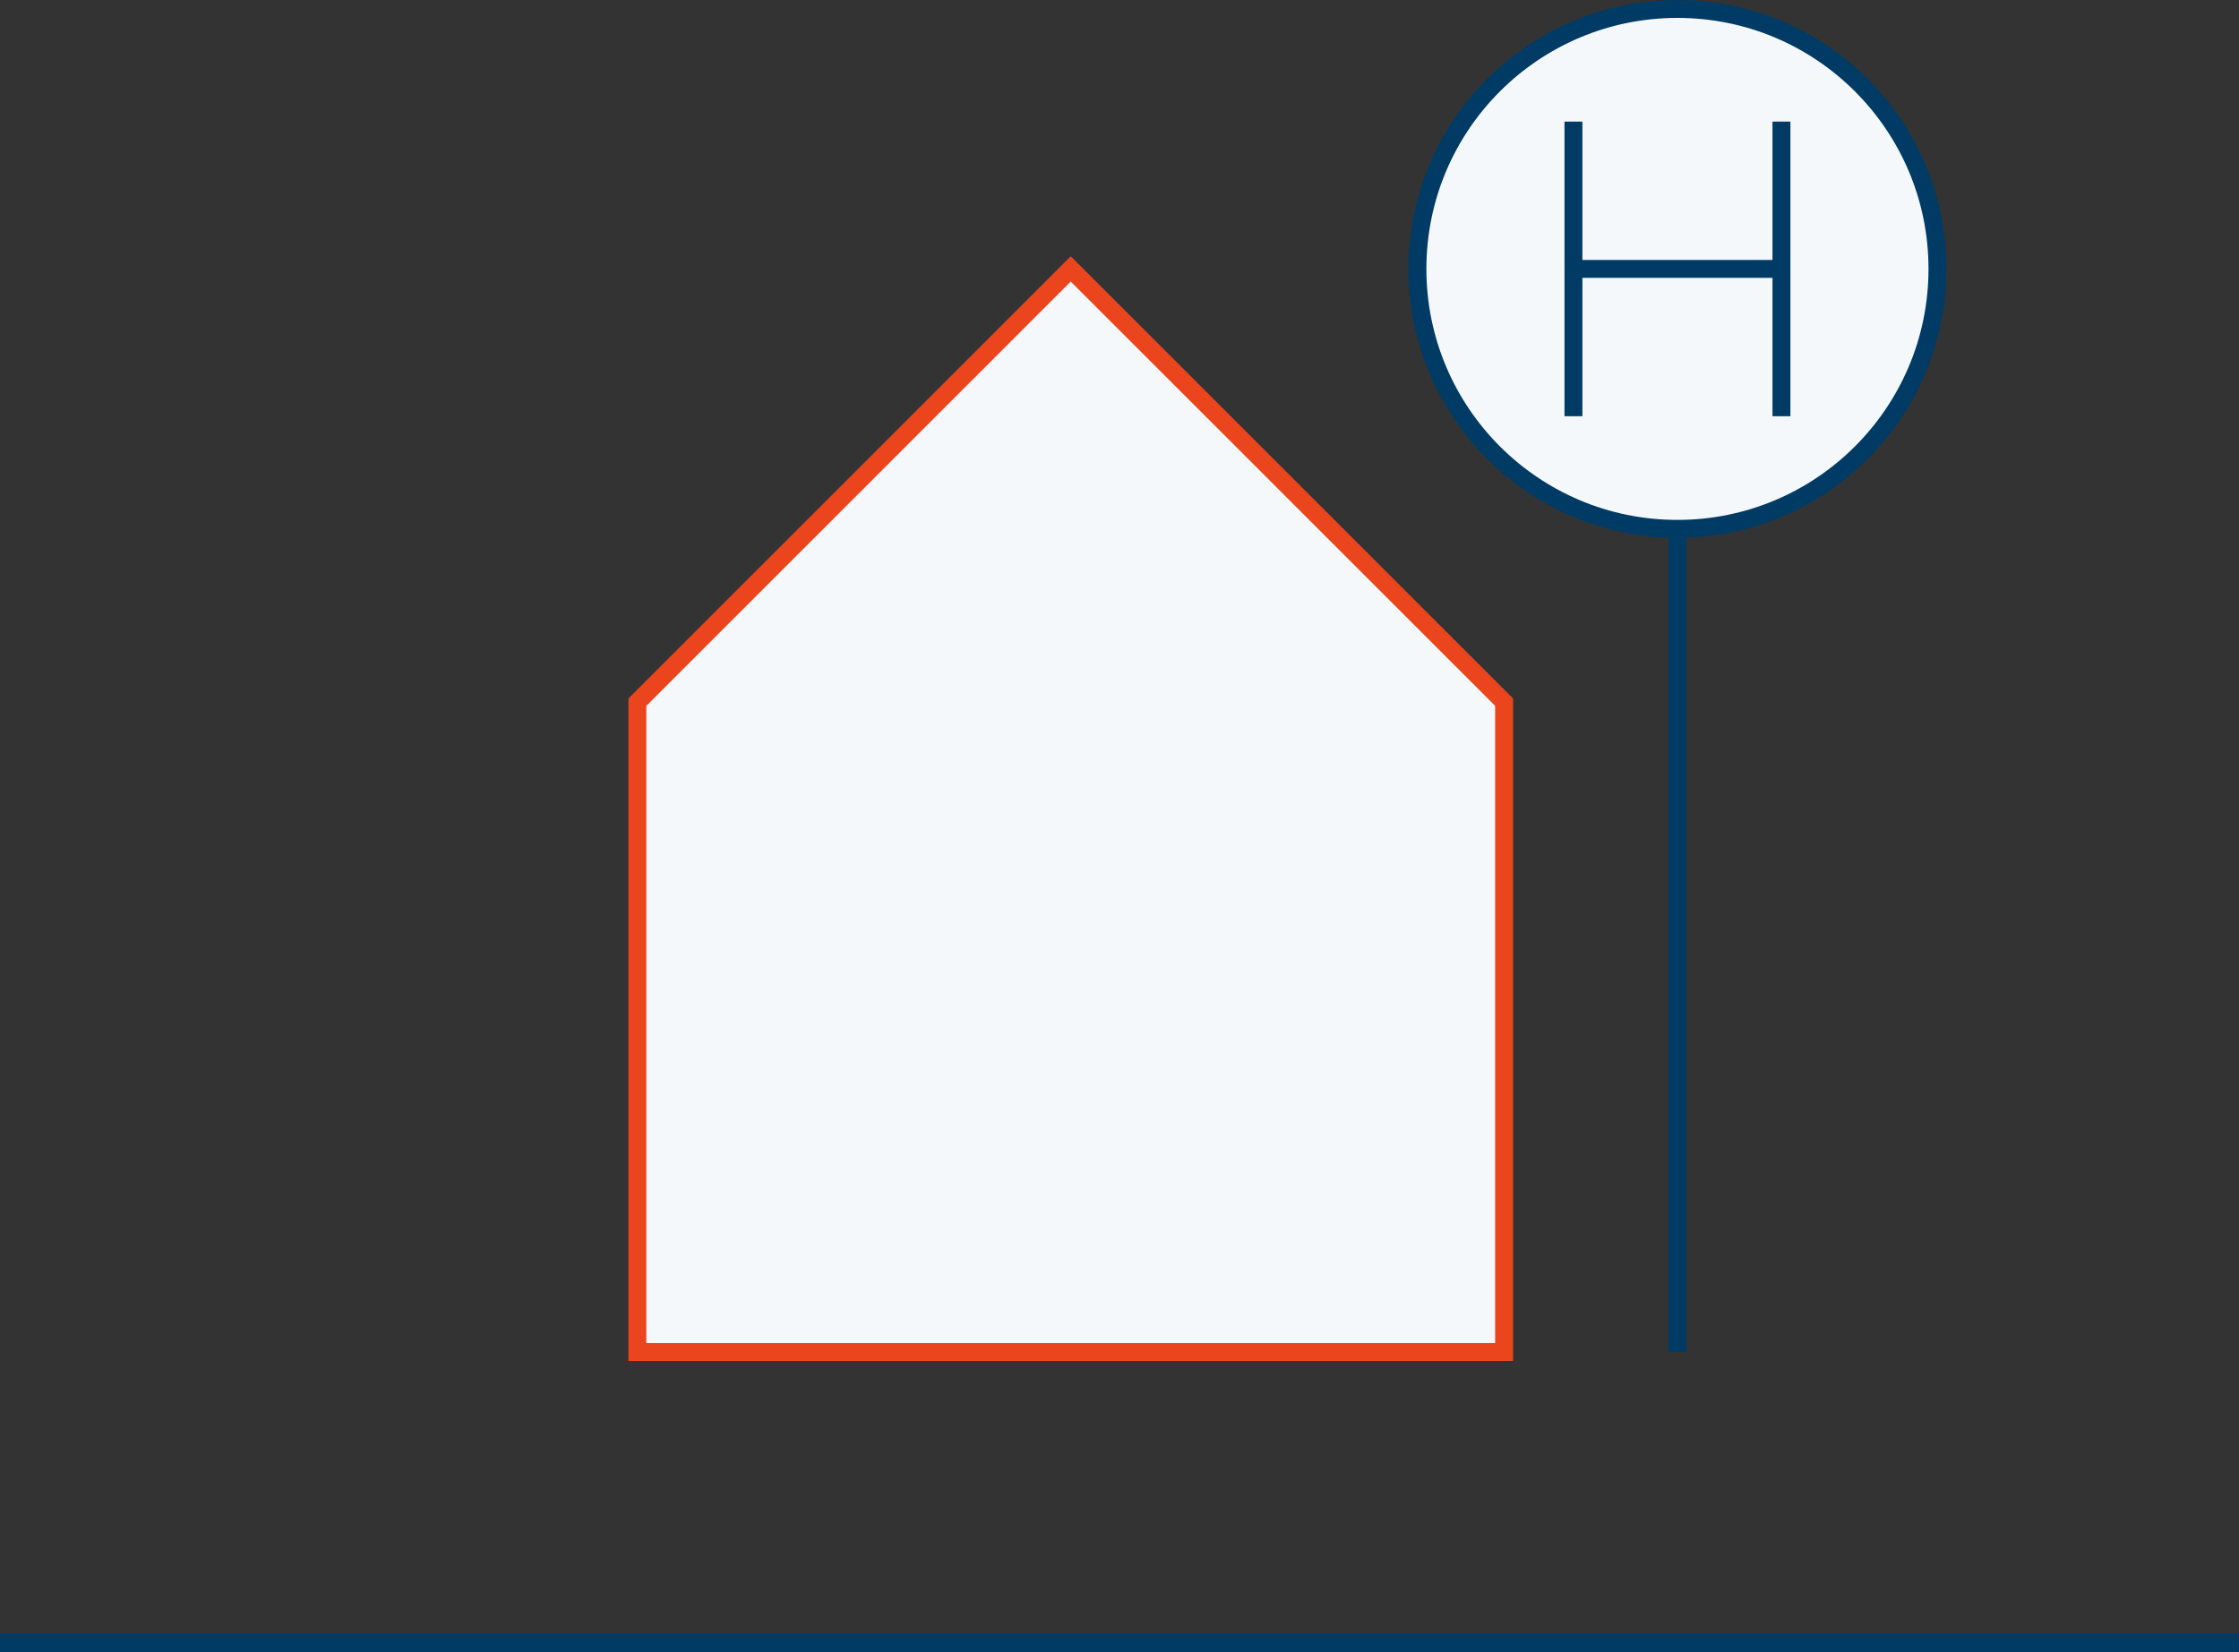
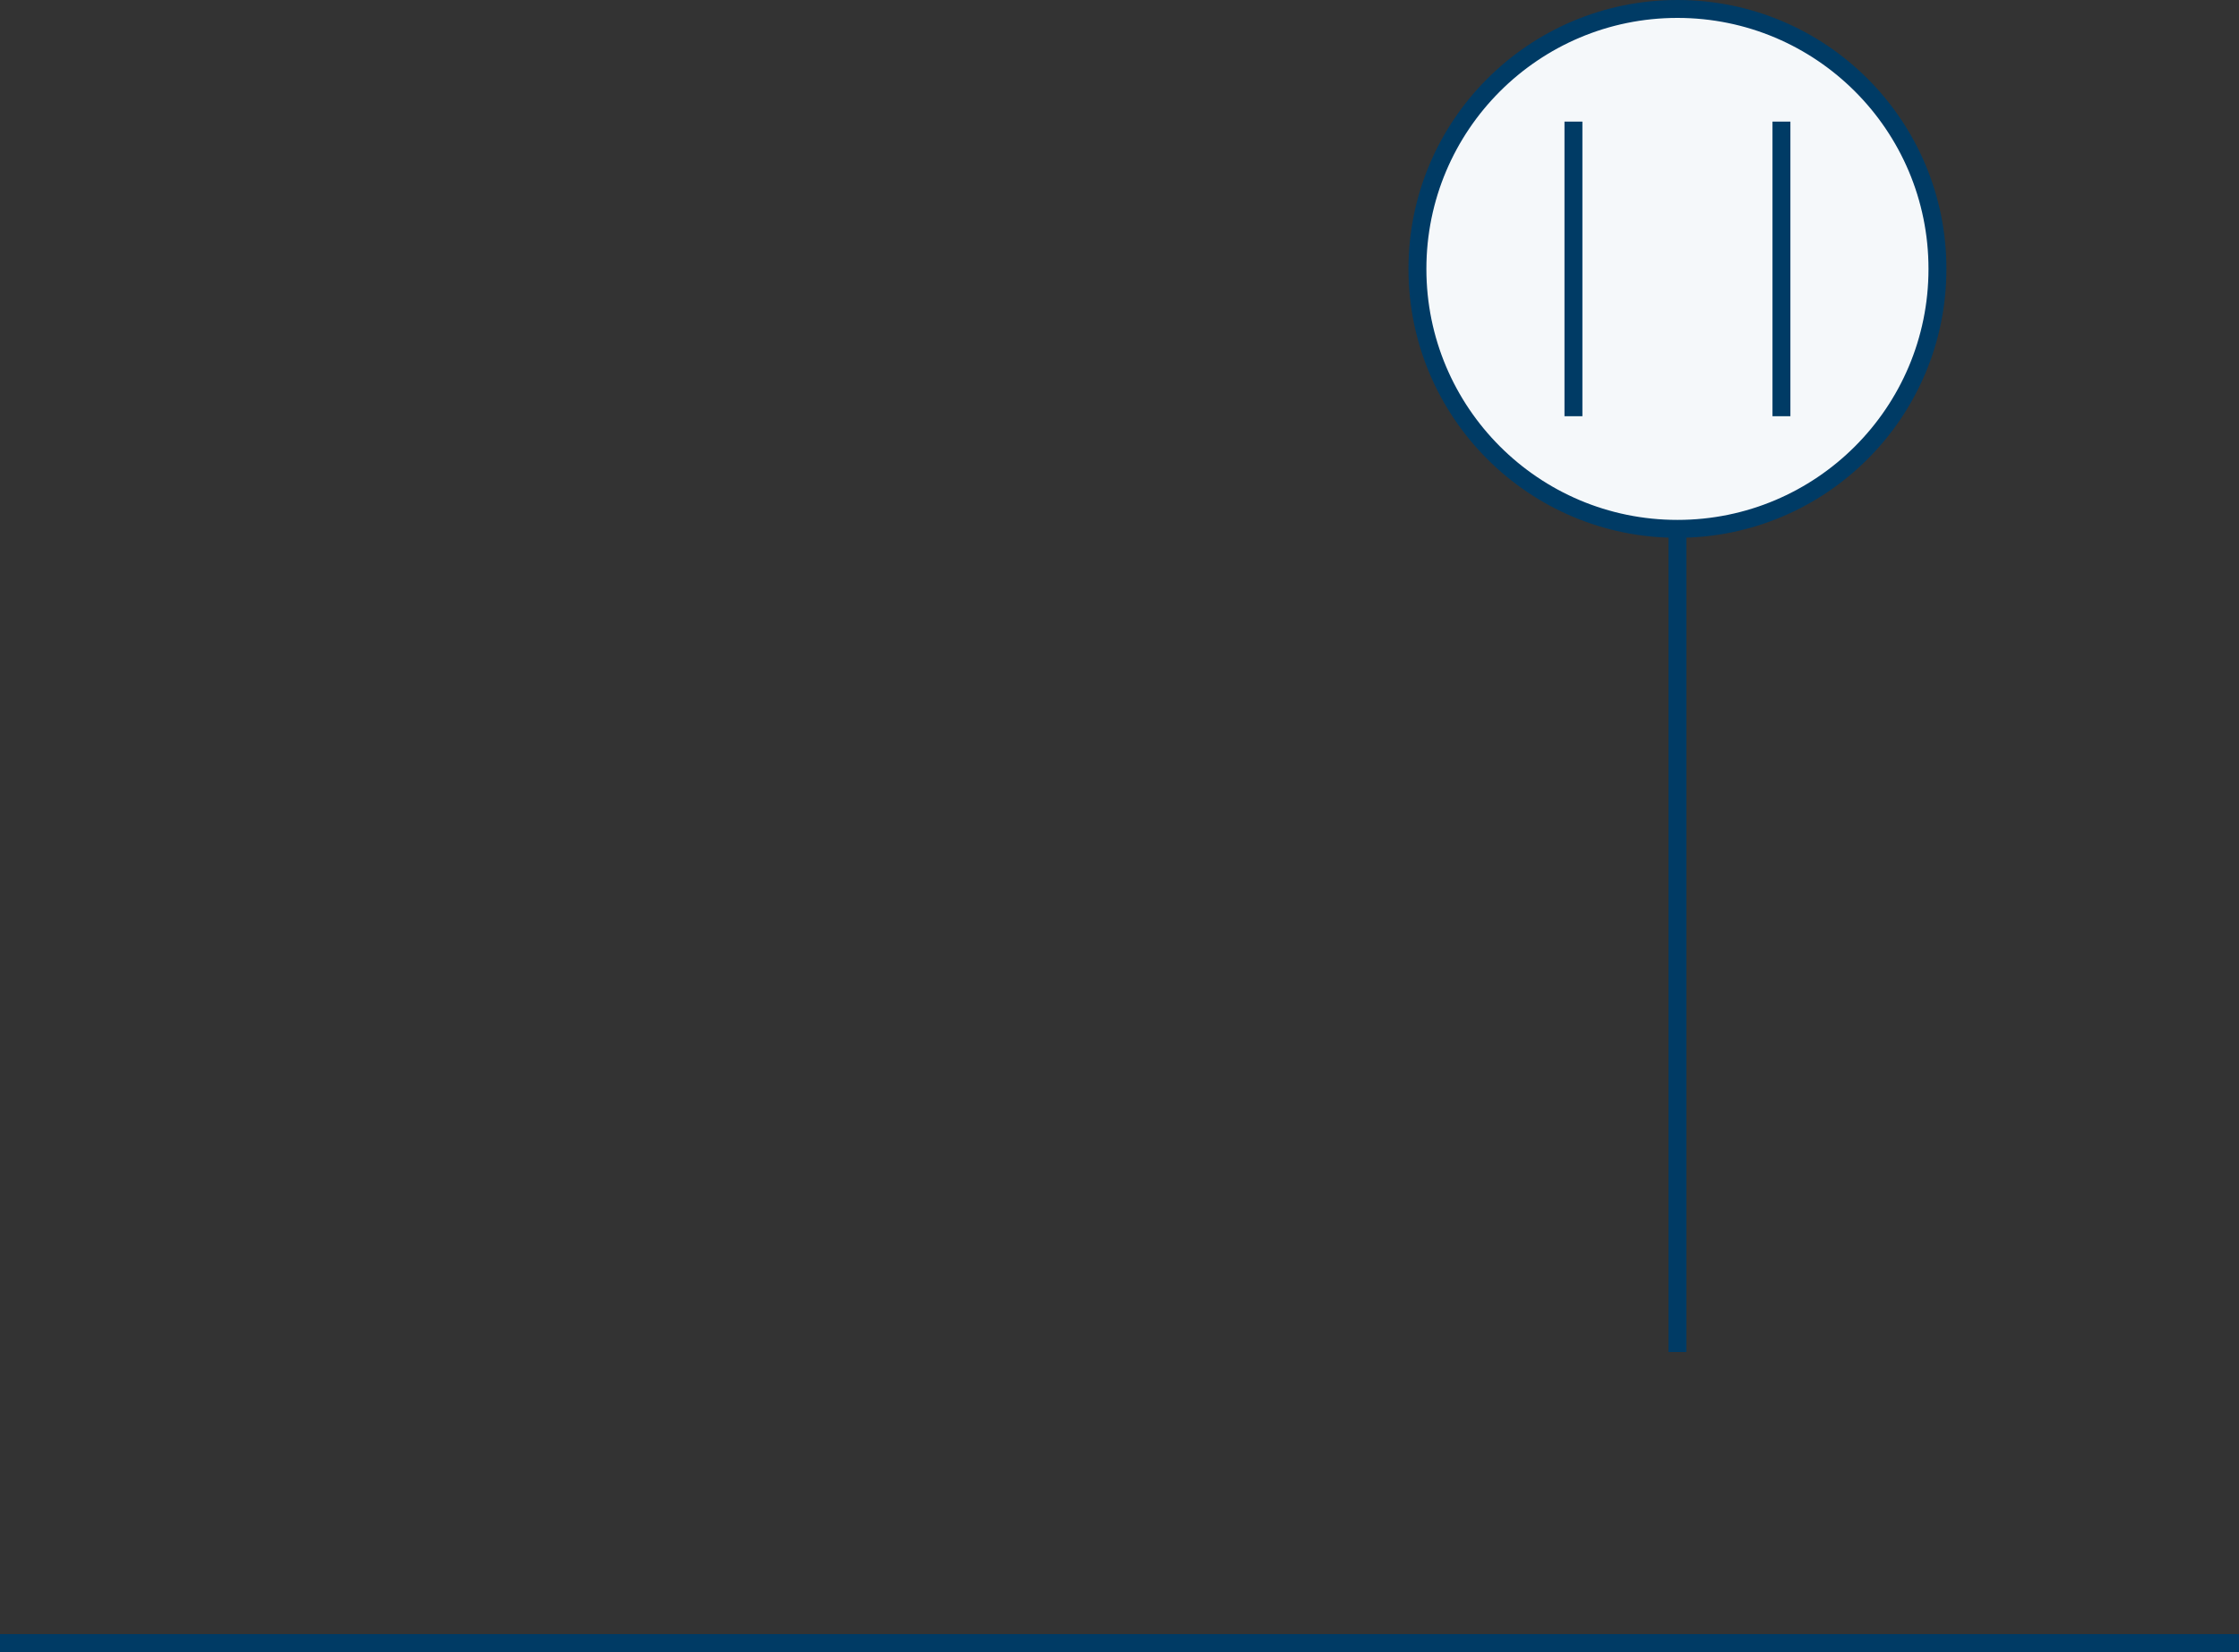
<svg xmlns="http://www.w3.org/2000/svg" version="1.1" id="bucher-iconset" x="0px" y="0px" viewBox="0 0 250 184.5" style="enable-background:new 0 0 250 184.5;" xml:space="preserve">
  <rect x="0" y="0" width="250" height="184.5" fill="#333333" stroke="none" />
  <style type="text/css">
	.st0{fill:#F5F8FA;stroke:#EB451E;stroke-width:2;stroke-miterlimit:10;}
	.st1{fill:none;stroke:#003B65;stroke-width:2;stroke-miterlimit:10;}
	.st2{fill:#F5F8FA;stroke:#003B65;stroke-width:2;stroke-miterlimit:10;}
</style>
  <g id="startseite">
-     <polygon class="st0" points="167.944,78.419 119.556,30.032 71.169,78.419 71.169,151    167.944,151  " />
    <line class="st1" x1="250" y1="183.5" x2="0" y2="183.5" />
    <line class="st1" x1="187.298" y1="151" x2="187.298" y2="58.871" />
    <circle class="st2" cx="187.298" cy="30.032" r="29.032" />
    <line class="st1" x1="175.685" y1="46.484" x2="175.685" y2="13.581" />
    <line class="st1" x1="198.911" y1="46.484" x2="198.911" y2="13.581" />
-     <line class="st1" x1="198.911" y1="30.032" x2="175.685" y2="30.032" />
  </g>
</svg>